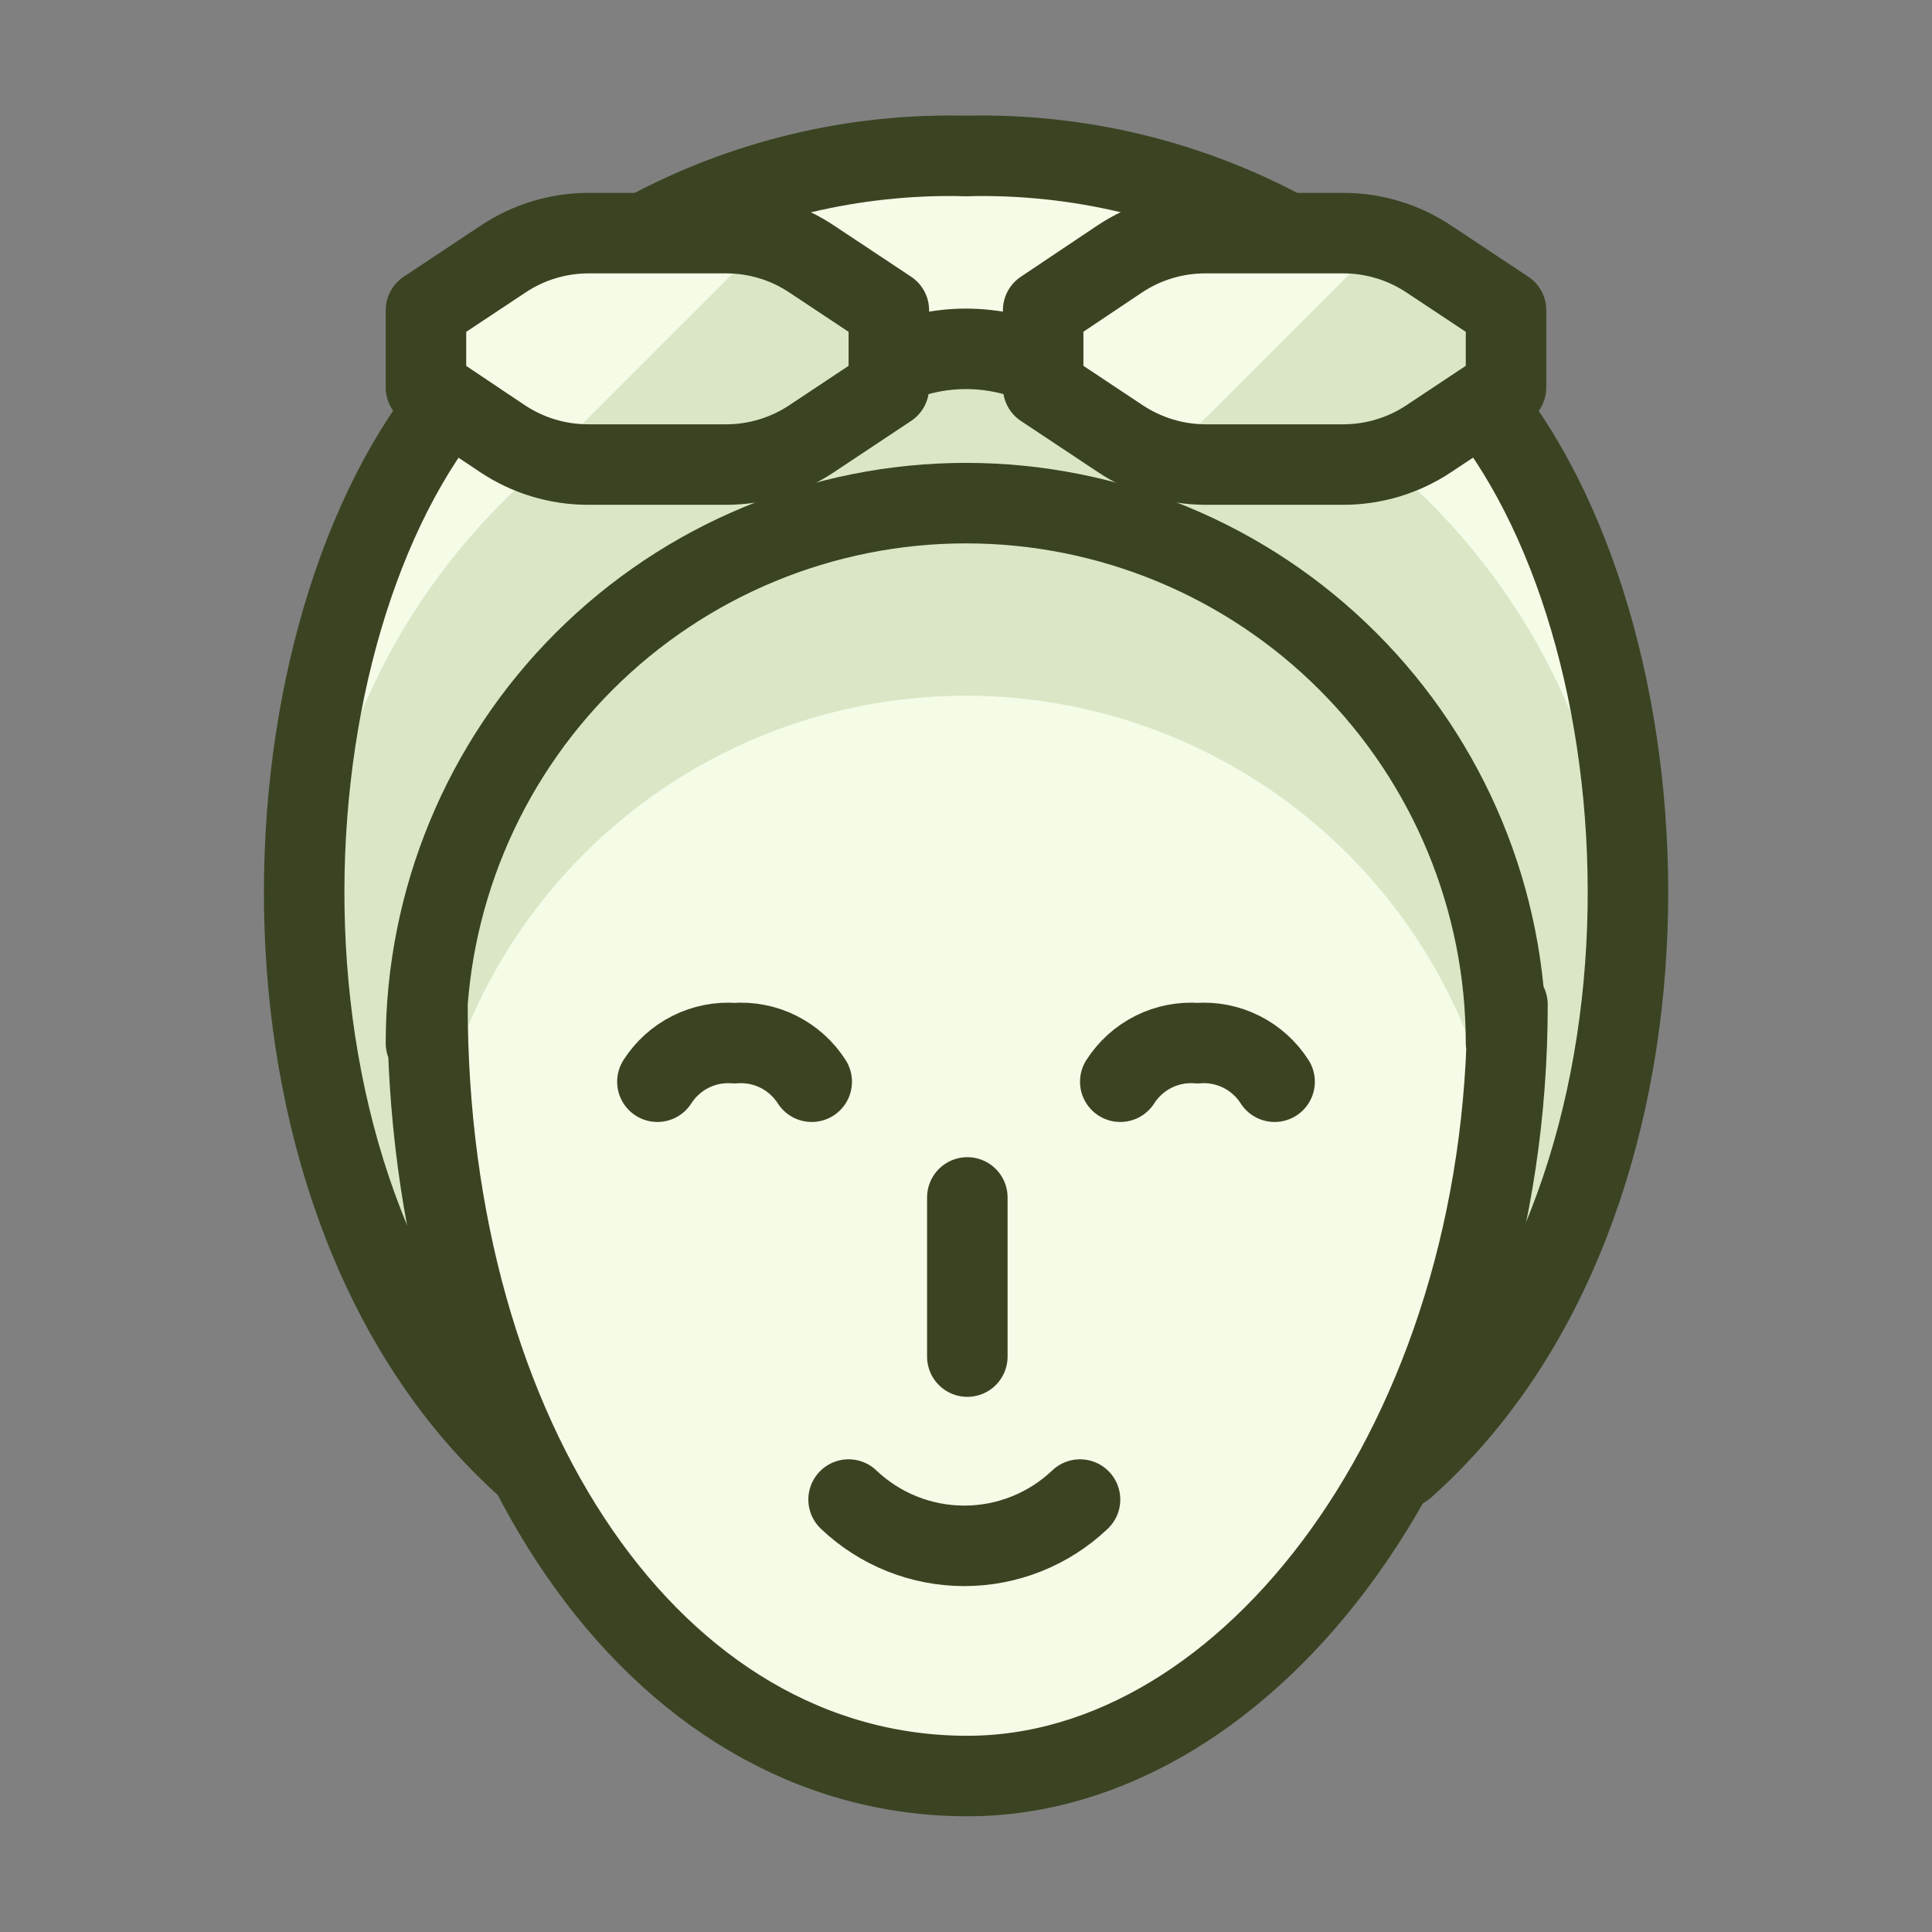
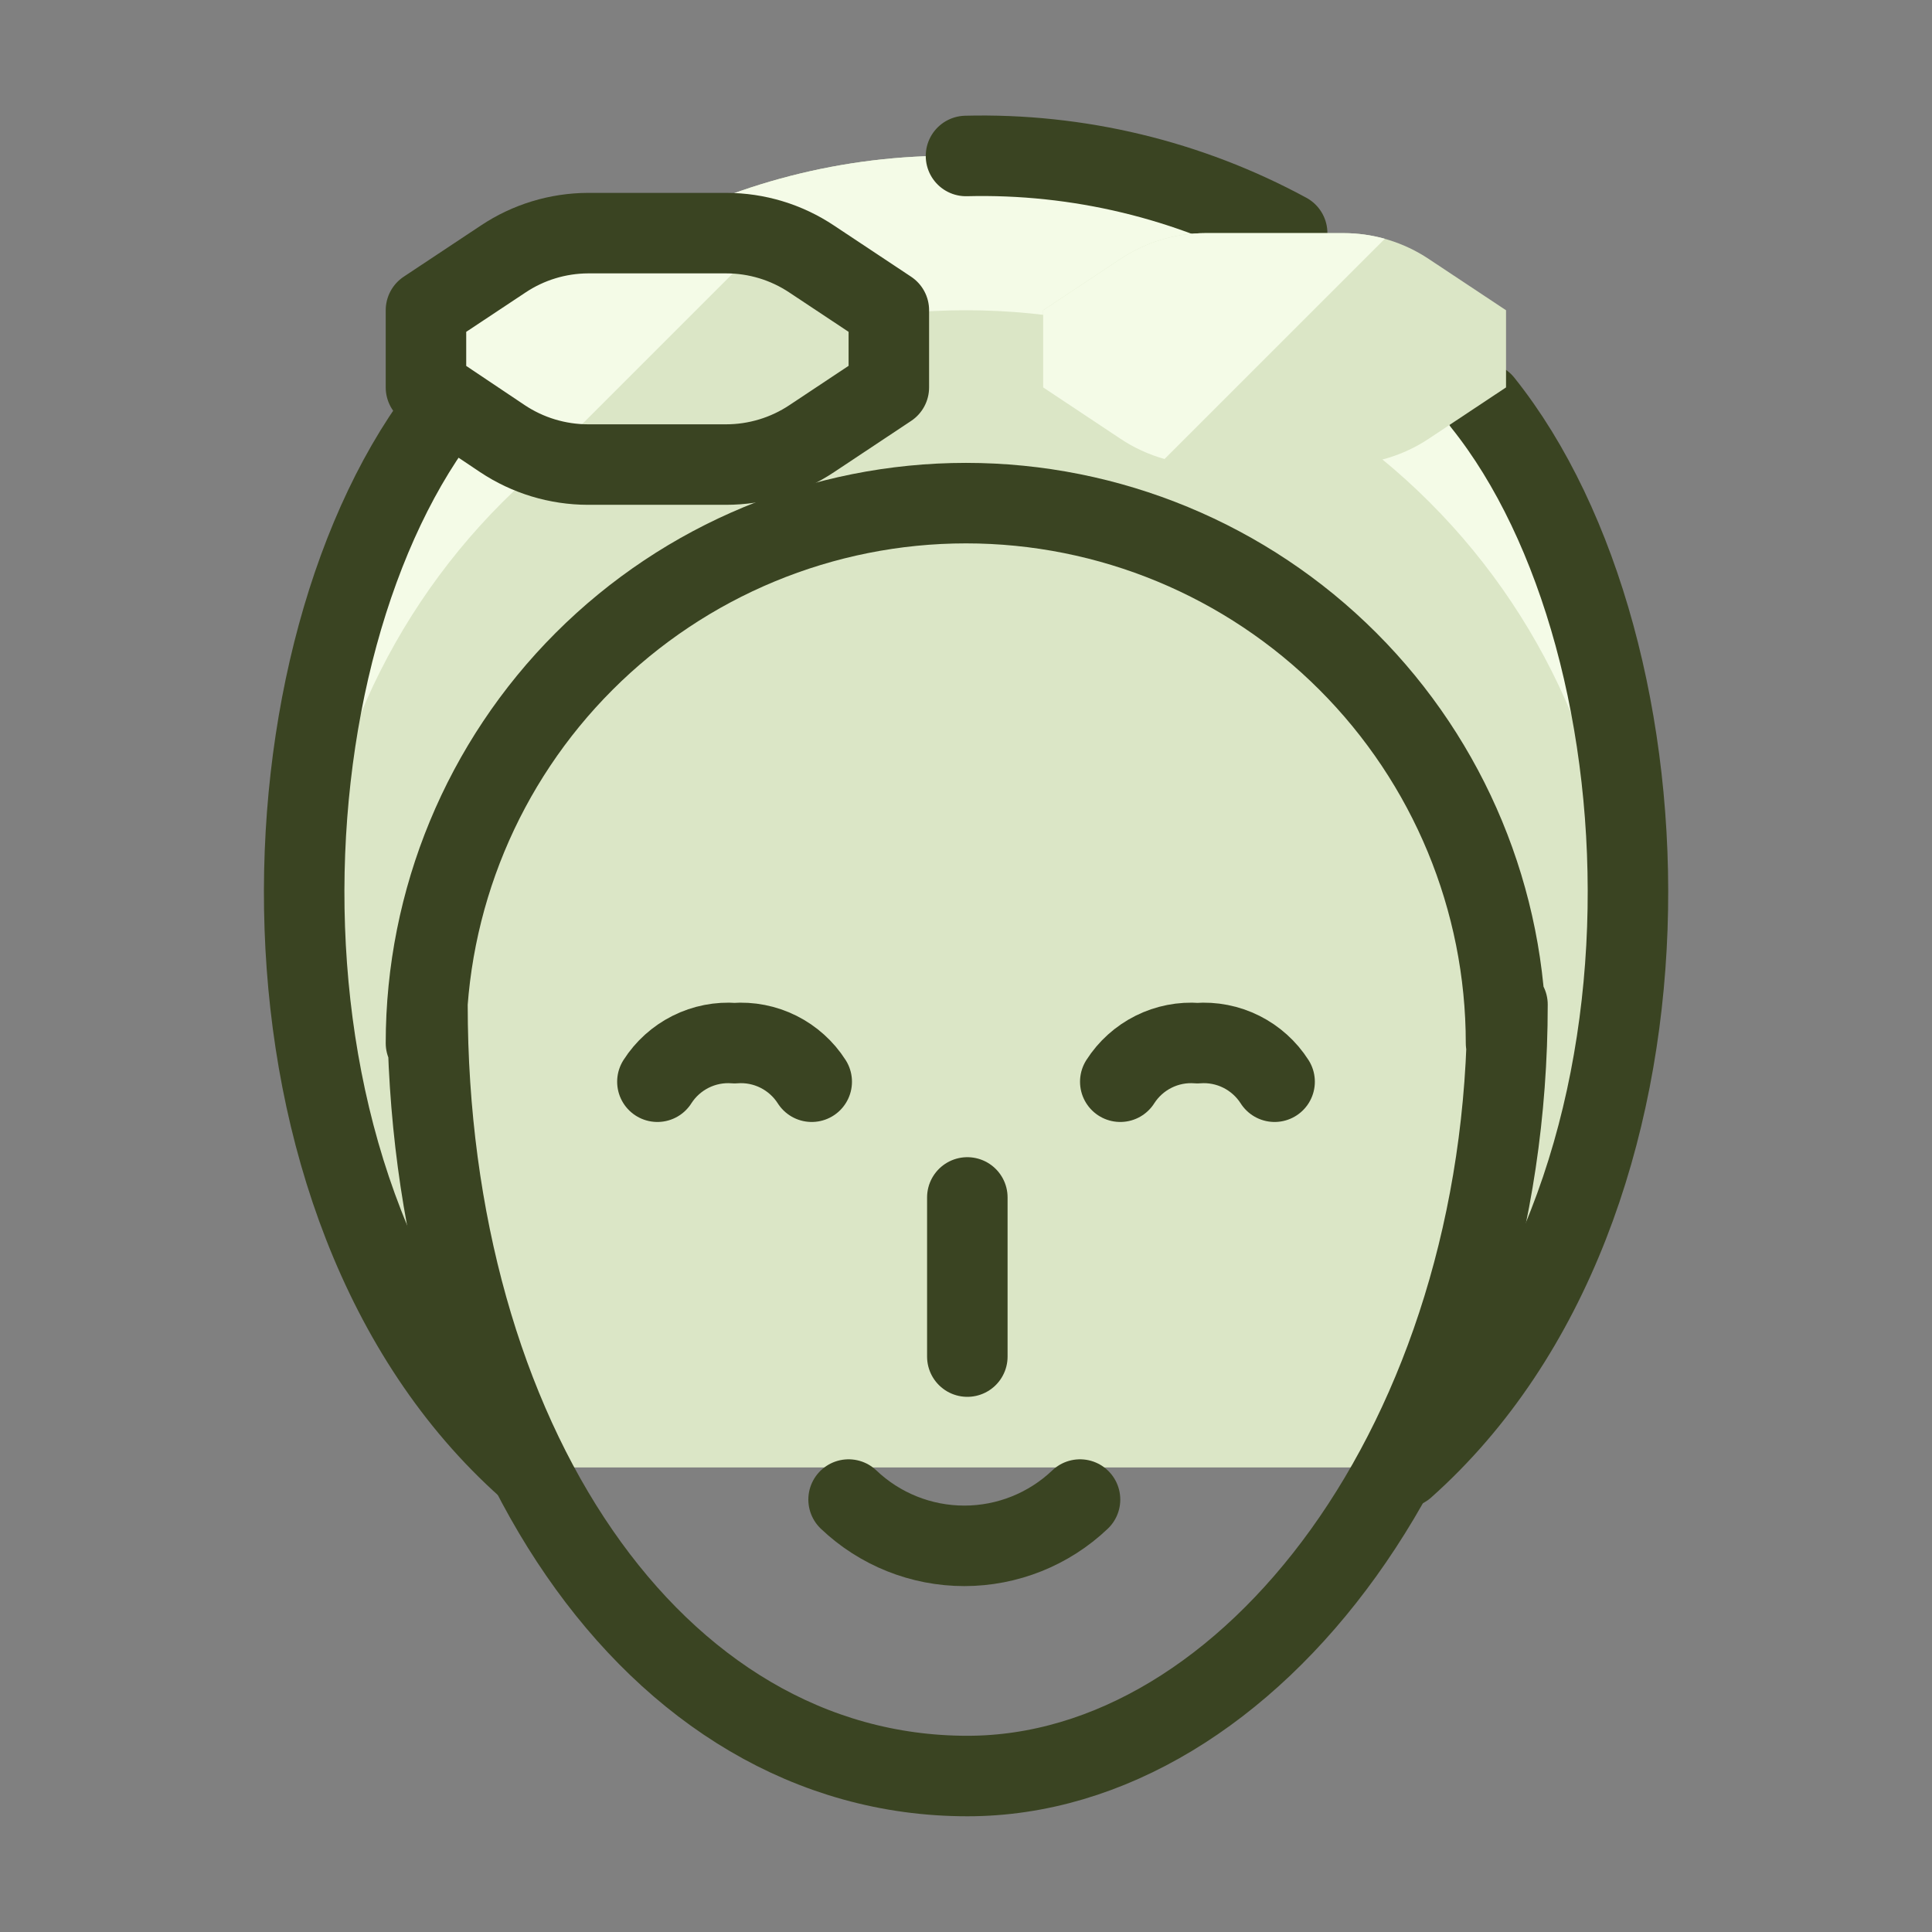
<svg xmlns="http://www.w3.org/2000/svg" width="48" height="48" viewBox="0 0 48 48" fill="none">
  <rect x="0" y="0" width="48" height="48" fill="#808080" stroke="none" />
  <path d="M13.102 36.458C5.792 29.953 6.315 16.061 11.158 9.997L16.017 5.792C18.465 4.465 21.217 3.804 24 3.875C26.782 3.805 29.533 4.466 31.979 5.792L36.842 10.008C41.695 16.073 42.208 29.942 34.892 36.458H13.102Z" fill="#DBE6C6" />
  <path d="M7.708 24C7.708 19.679 9.425 15.535 12.48 12.48C15.535 9.425 19.679 7.708 24 7.708C28.321 7.708 32.465 9.425 35.52 12.48C38.575 15.535 40.292 19.679 40.292 24C40.292 24.493 40.269 24.979 40.227 25.462C41.005 19.659 39.651 13.524 36.84 10.012L31.975 5.792C29.53 4.467 26.78 3.806 24 3.875C21.218 3.805 18.467 4.466 16.021 5.792L11.158 9.997C8.35 13.516 6.991 19.672 7.777 25.491C7.732 24.995 7.709 24.498 7.708 24Z" fill="#F4FBE7" />
  <path d="M11.158 9.997C6.315 16.061 5.792 29.953 13.102 36.458" stroke="#3A4422" stroke-width="2" stroke-linecap="round" stroke-linejoin="round" />
-   <path d="M24 3.875C21.218 3.805 18.467 4.466 16.021 5.792" stroke="#3A4422" stroke-width="2" stroke-linecap="round" stroke-linejoin="round" />
  <path d="M36.842 10.008C41.695 16.073 42.208 29.942 34.892 36.458" stroke="#3A4422" stroke-width="2" stroke-linecap="round" stroke-linejoin="round" />
  <path d="M24 3.875C26.782 3.805 29.533 4.466 31.979 5.792" stroke="#3A4422" stroke-width="2" stroke-linecap="round" stroke-linejoin="round" />
-   <path d="M37.417 25.917C37.417 22.358 36.003 18.946 33.487 16.43C30.971 13.914 27.558 12.5 24 12.5C20.442 12.5 17.029 13.914 14.513 16.43C11.997 18.946 10.583 22.358 10.583 25.917L10.62 24.958C10.62 35.726 16.211 44.125 24.036 44.125C31.065 44.125 37.453 35.726 37.453 24.958L37.417 25.917Z" fill="#F4FBE7" />
  <path d="M10.8 28.276C11.37 25.176 13.013 22.375 15.442 20.365C17.87 18.355 20.929 17.265 24.081 17.285C27.233 17.305 30.278 18.434 32.681 20.475C35.084 22.516 36.691 25.337 37.221 28.445C37.374 27.289 37.45 26.124 37.449 24.958L37.417 25.917C37.417 22.358 36.003 18.946 33.487 16.43C30.971 13.914 27.558 12.5 24 12.5C20.442 12.5 17.029 13.914 14.513 16.43C11.997 18.946 10.583 22.358 10.583 25.917L10.62 24.958C10.618 26.067 10.678 27.174 10.8 28.276Z" fill="#DBE6C6" />
  <path d="M37.417 25.917C37.417 22.358 36.003 18.946 33.487 16.43C30.971 13.914 27.558 12.5 24 12.5C20.442 12.5 17.029 13.914 14.513 16.43C11.997 18.946 10.583 22.358 10.583 25.917L10.62 24.958C10.62 35.726 16.211 44.125 24.036 44.125C31.065 44.125 37.453 35.726 37.453 24.958L37.417 25.917Z" stroke="#3A4422" stroke-width="2" stroke-linecap="round" stroke-linejoin="round" />
  <path d="M21.083 37.256C21.858 37.994 22.887 38.406 23.958 38.406C25.028 38.406 26.058 37.994 26.833 37.256" stroke="#3A4422" stroke-width="2" stroke-linecap="round" stroke-linejoin="round" />
-   <path d="M25.917 9.092C25.316 8.812 24.662 8.667 24 8.667C23.338 8.667 22.683 8.812 22.083 9.092" stroke="#3A4422" stroke-width="2" stroke-linecap="round" stroke-linejoin="round" />
  <path d="M24.033 29.75V33.704" stroke="#3A4422" stroke-width="2" stroke-linecap="round" stroke-linejoin="round" />
  <path d="M20.167 10.898C19.537 11.318 18.796 11.542 18.039 11.542H14.608C13.852 11.541 13.112 11.317 12.483 10.898L10.583 9.625V7.708L12.5 6.436C13.124 6.019 13.858 5.795 14.608 5.792H18.043C18.799 5.792 19.538 6.016 20.167 6.436L22.083 7.708V9.625L20.167 10.898Z" fill="#DBE6C6" />
  <path d="M13.596 11.404L19.068 5.932C18.735 5.839 18.39 5.792 18.043 5.792H14.608C13.851 5.792 13.111 6.016 12.481 6.436L10.583 7.708V9.625L12.5 10.898C12.836 11.123 13.206 11.294 13.596 11.404Z" fill="#F4FBE7" />
  <path d="M20.167 10.898C19.537 11.318 18.796 11.542 18.039 11.542H14.608C13.852 11.541 13.112 11.317 12.483 10.898L10.583 9.625V7.708L12.5 6.436C13.124 6.019 13.858 5.795 14.608 5.792H18.043C18.799 5.792 19.538 6.016 20.167 6.436L22.083 7.708V9.625L20.167 10.898Z" stroke="#3A4422" stroke-width="2" stroke-linecap="round" stroke-linejoin="round" />
  <path d="M35.5 10.898C34.87 11.318 34.13 11.542 33.373 11.542H29.953C29.199 11.54 28.461 11.316 27.833 10.898L25.917 9.625V7.708L27.833 6.436C28.463 6.016 29.204 5.792 29.961 5.792H33.388C34.14 5.795 34.874 6.018 35.5 6.436L37.417 7.708V9.625L35.5 10.898Z" fill="#DBE6C6" />
  <path d="M28.933 11.404L34.406 5.932C34.072 5.839 33.727 5.792 33.38 5.792H29.953C29.199 5.793 28.461 6.017 27.833 6.436L25.917 7.708V9.625L27.833 10.898C28.171 11.124 28.542 11.295 28.933 11.404Z" fill="#F4FBE7" />
-   <path d="M32.625 5.792H29.942C29.185 5.792 28.446 6.016 27.816 6.436L25.917 7.708V9.625L27.833 10.898C28.458 11.314 29.191 11.538 29.942 11.542H33.371C34.129 11.542 34.87 11.318 35.5 10.898L37.417 9.625V7.708L35.5 6.436C34.87 6.016 34.13 5.792 33.373 5.792H32.625Z" stroke="#3A4422" stroke-width="2" stroke-linecap="round" stroke-linejoin="round" />
  <path d="M20.167 26.875C19.964 26.557 19.678 26.3 19.341 26.131C19.003 25.962 18.626 25.888 18.25 25.917C17.874 25.888 17.497 25.962 17.159 26.131C16.822 26.3 16.536 26.557 16.333 26.875" stroke="#3A4422" stroke-width="2" stroke-linecap="round" stroke-linejoin="round" />
  <path d="M31.667 26.875C31.464 26.557 31.178 26.3 30.841 26.131C30.503 25.962 30.126 25.888 29.75 25.917C29.374 25.888 28.997 25.962 28.659 26.131C28.322 26.3 28.036 26.557 27.833 26.875" stroke="#3A4422" stroke-width="2" stroke-linecap="round" stroke-linejoin="round" />
</svg>